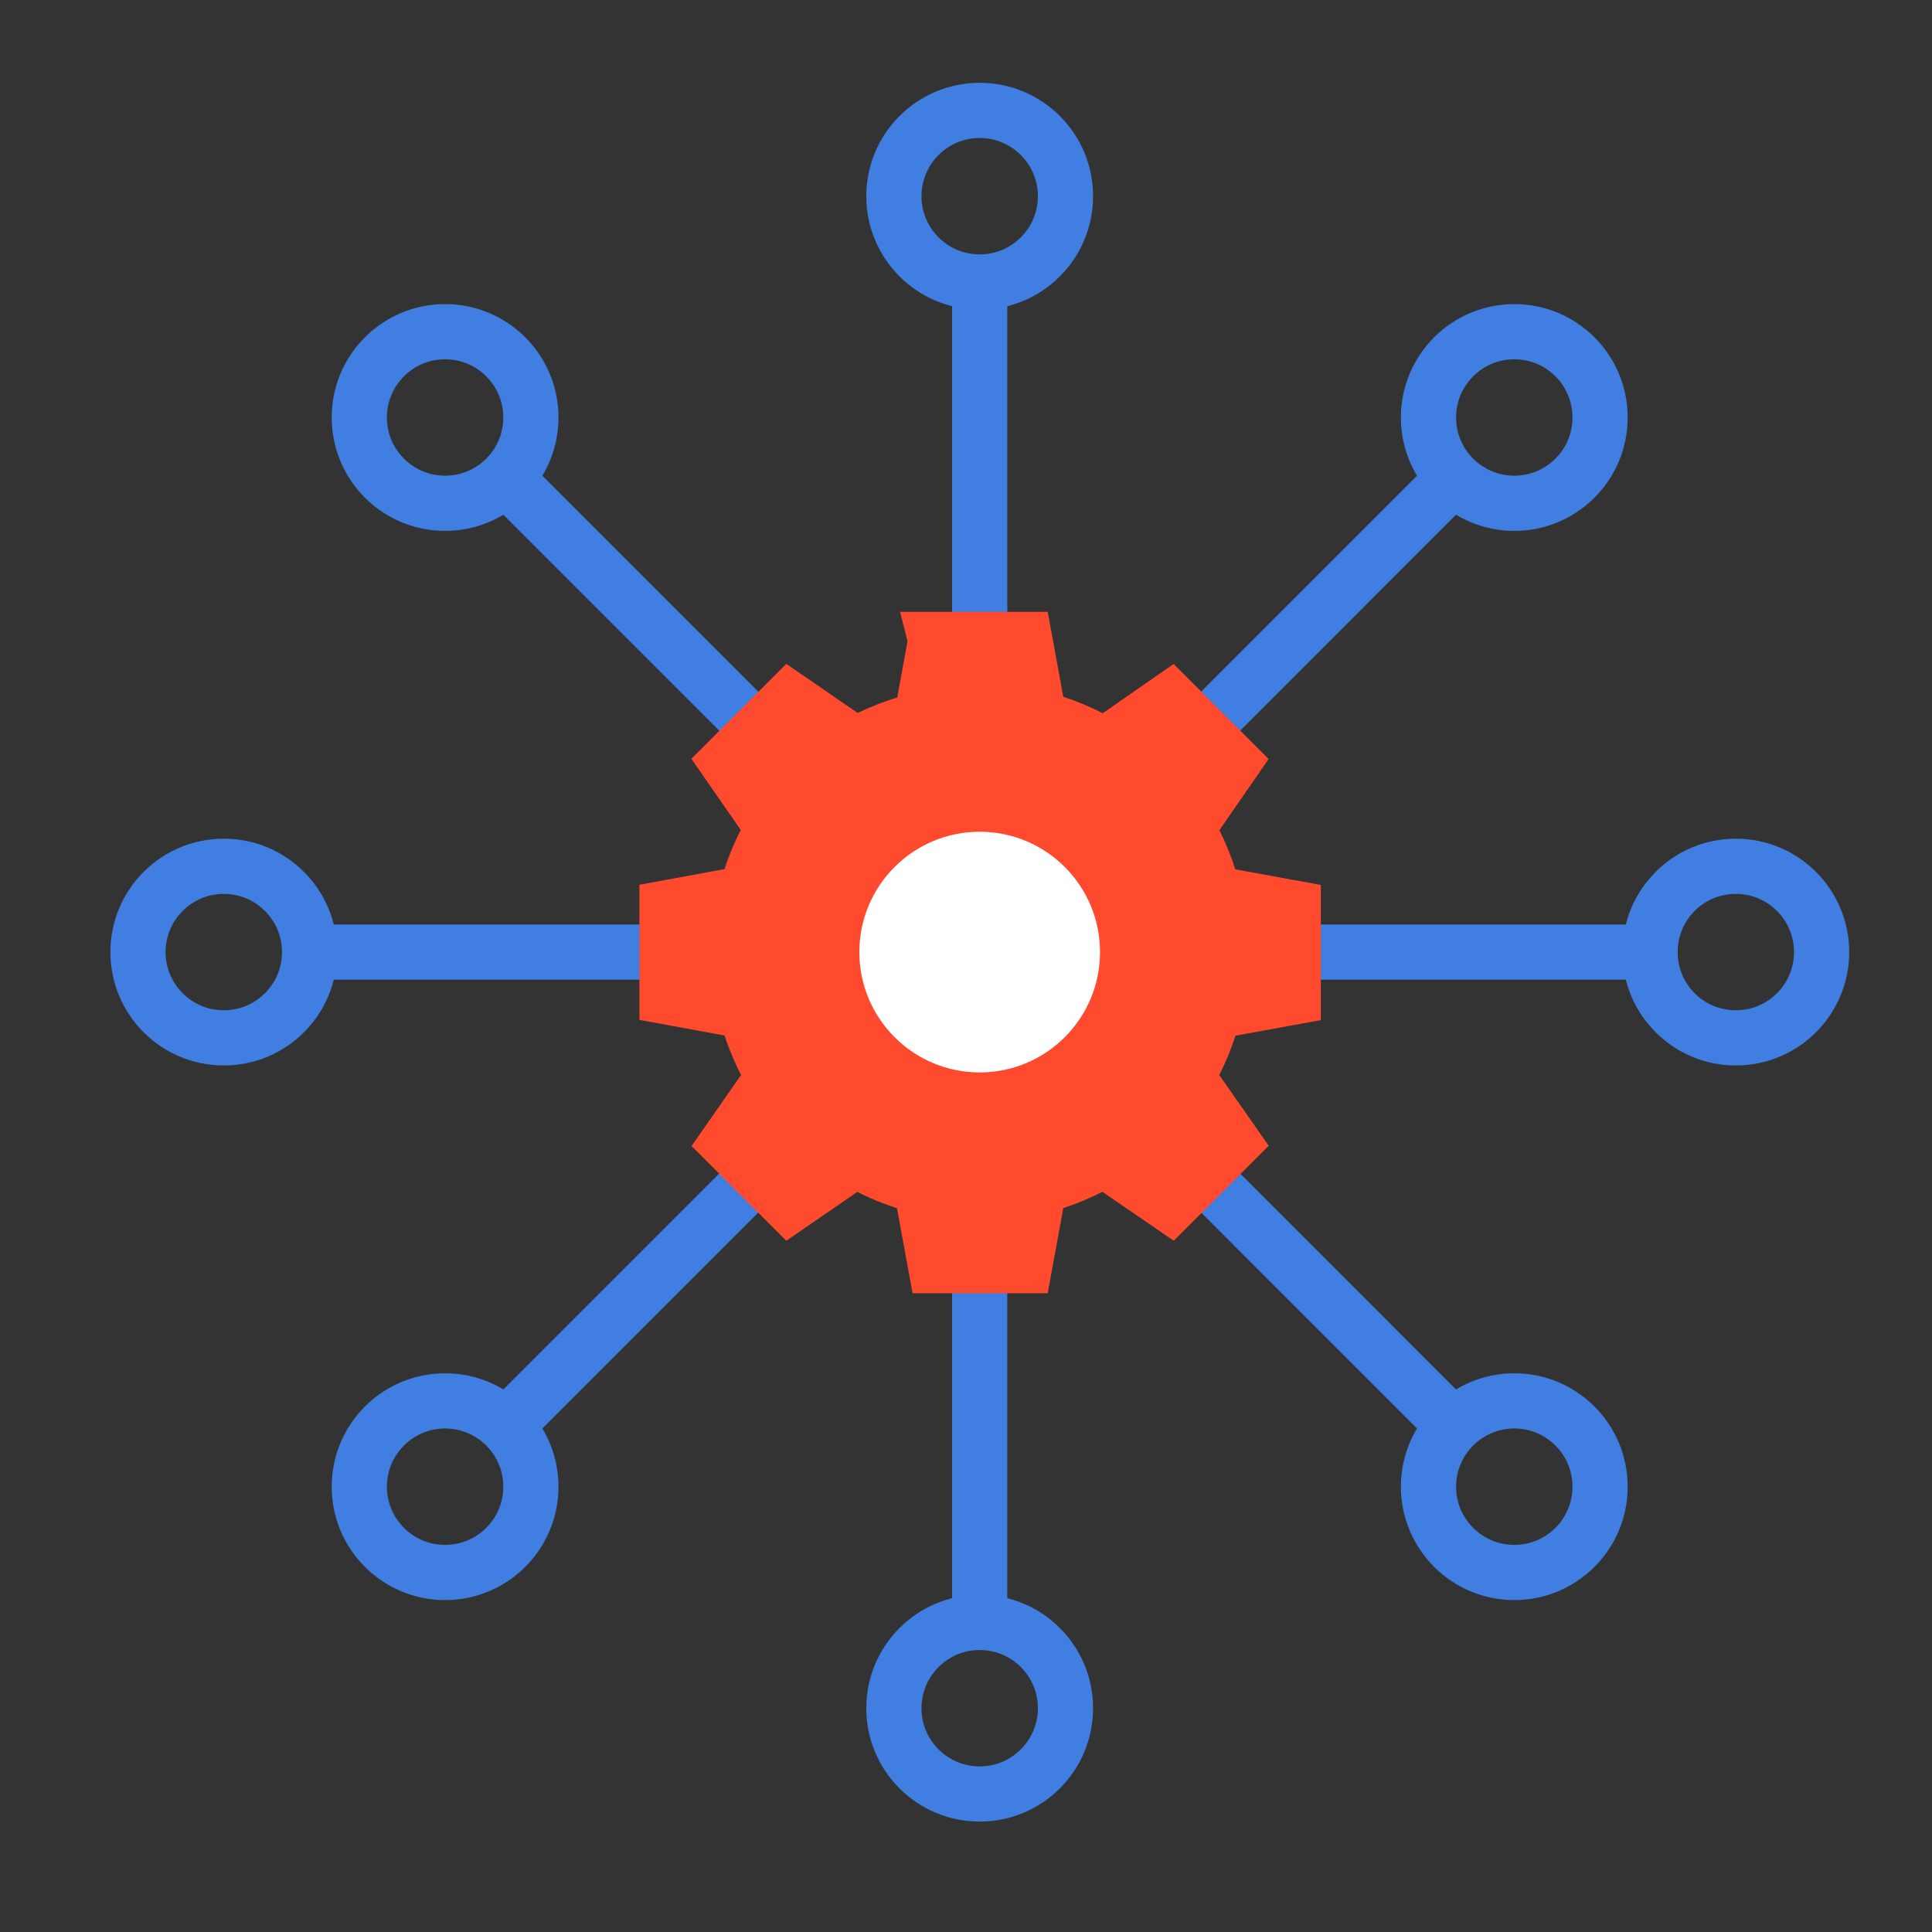
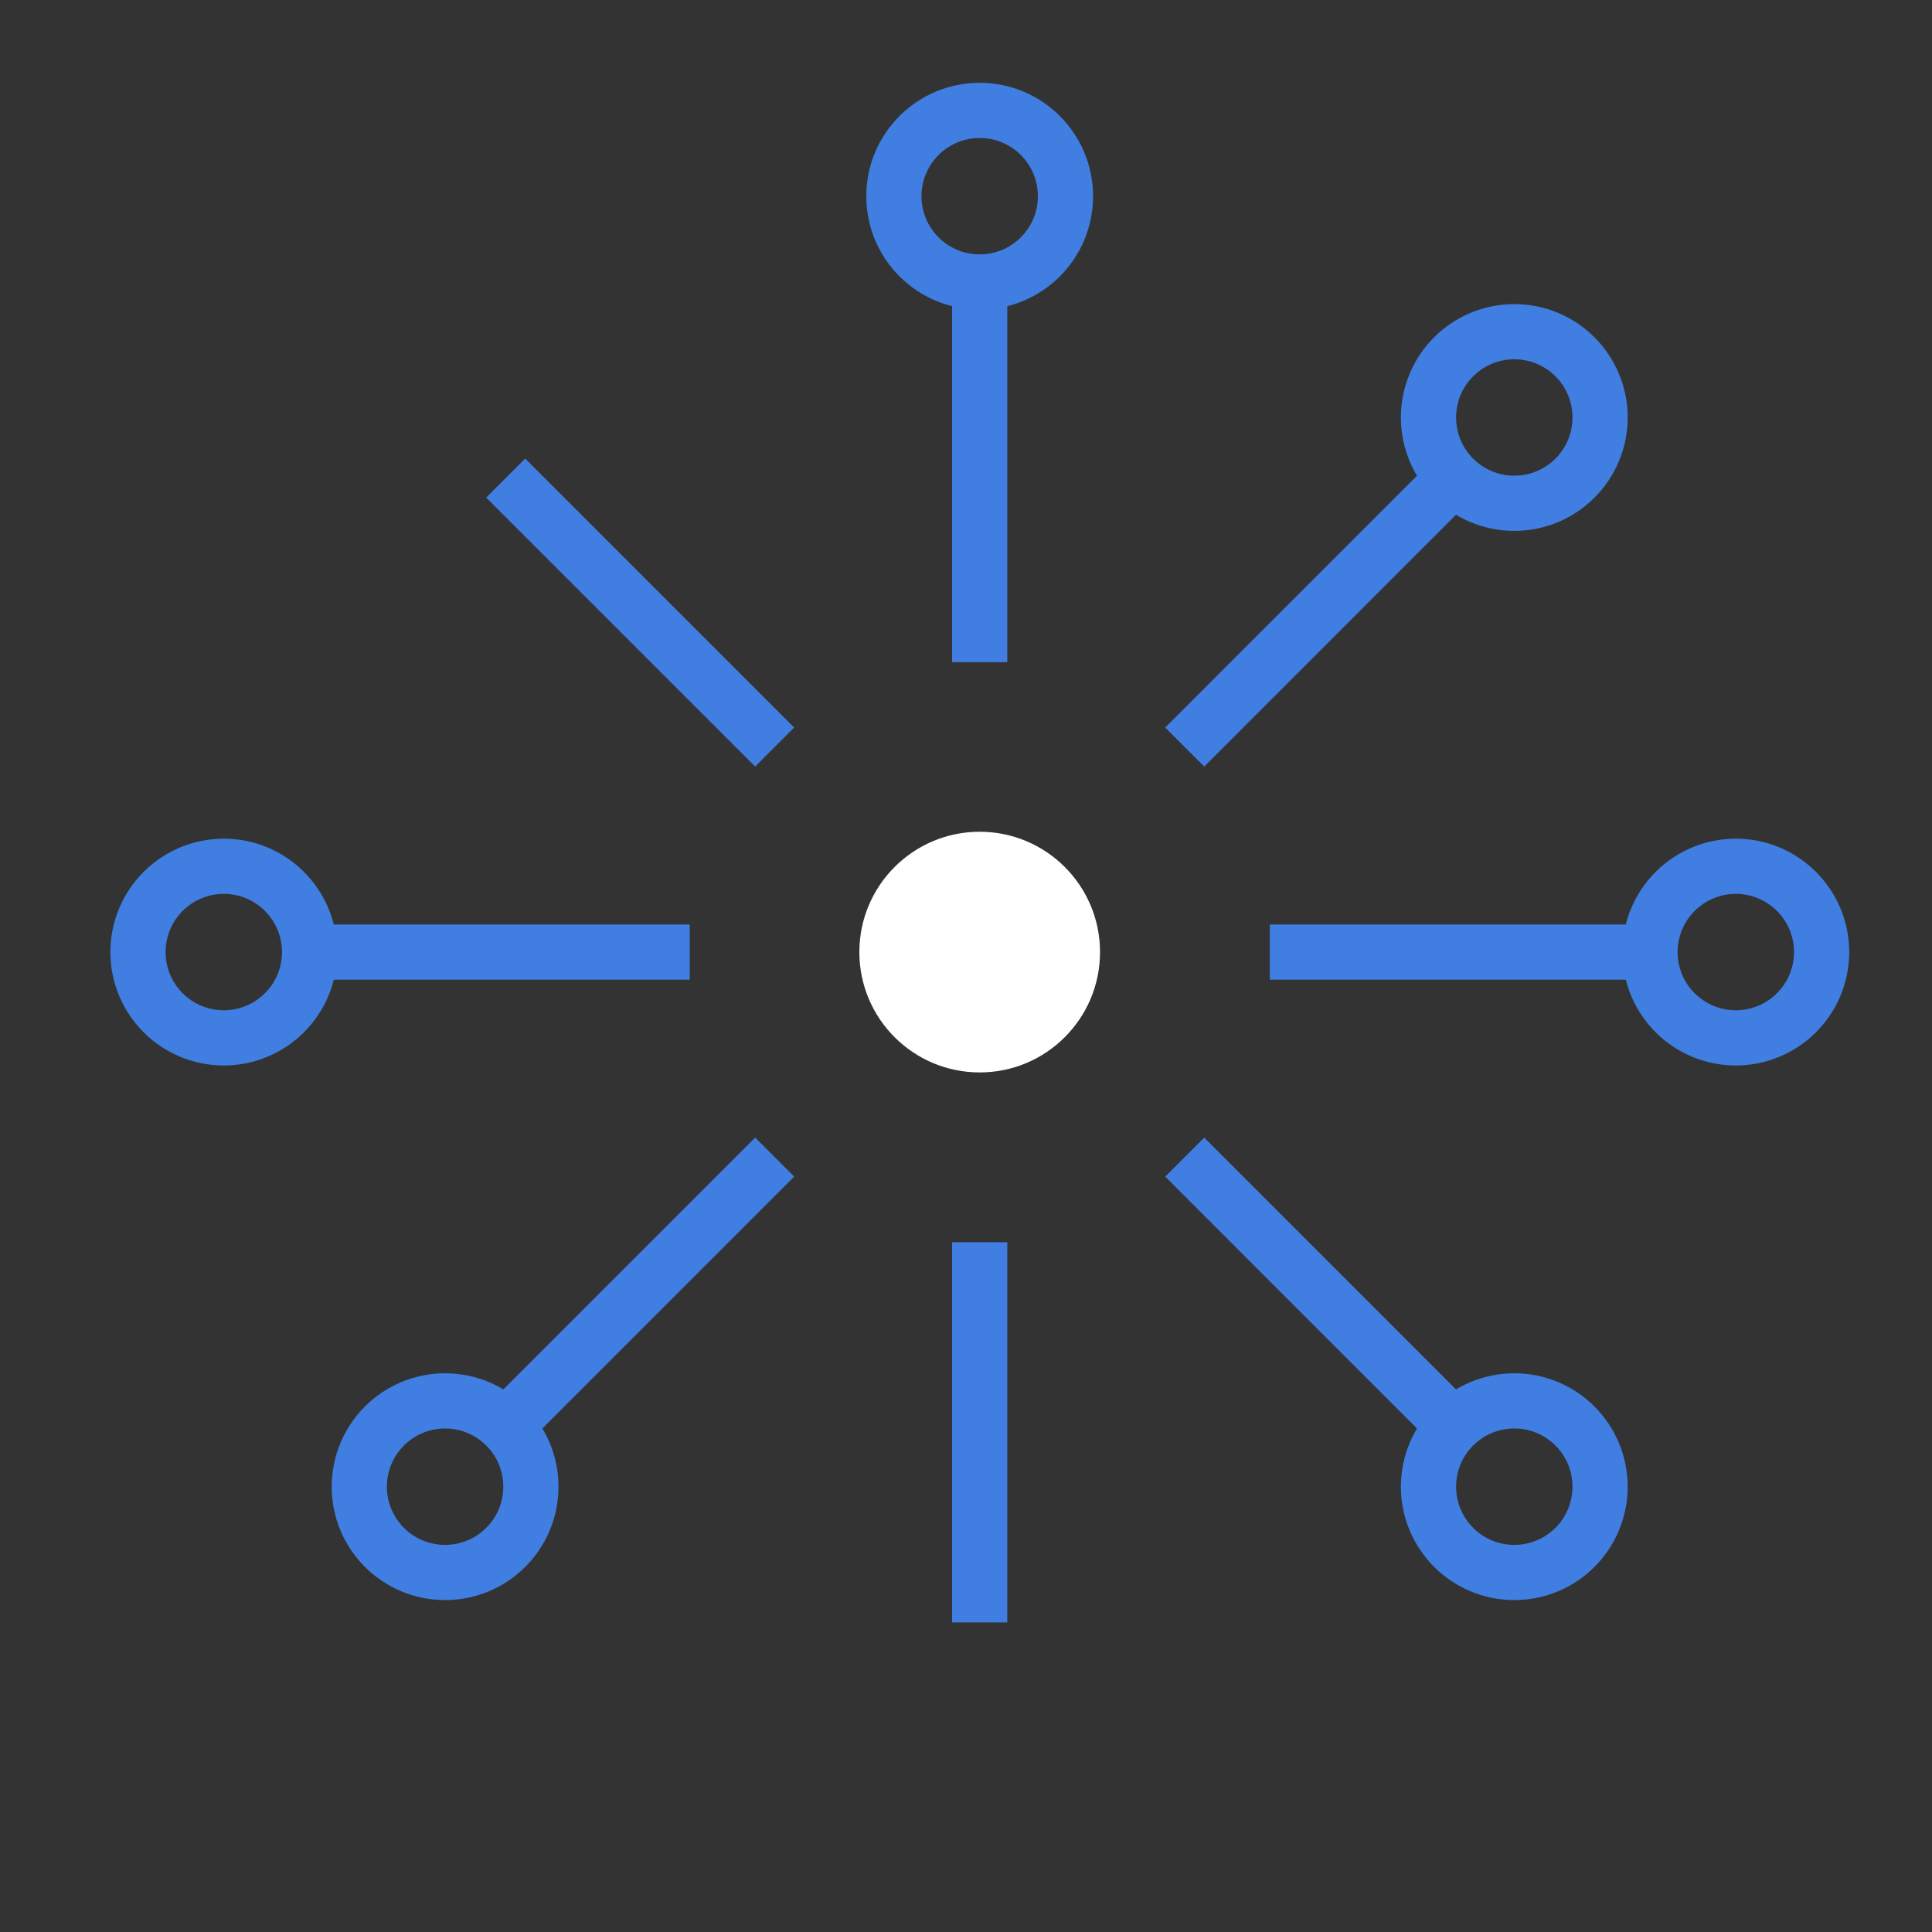
<svg xmlns="http://www.w3.org/2000/svg" width="70" height="70" viewBox="0 0 70 70" fill="none">
  <rect x="0" y="0" width="70" height="70" fill="#333333" stroke="none" />
  <path d="M35.496 10.209V23.991" stroke="#407EE1" stroke-width="2" stroke-miterlimit="10" />
  <path d="M35.496 10.217C37.213 10.217 38.604 8.825 38.604 7.109C38.604 5.392 37.213 4 35.496 4C33.779 4 32.387 5.392 32.387 7.109C32.387 8.825 33.779 10.217 35.496 10.217Z" stroke="#407EE1" stroke-width="2" stroke-miterlimit="10" />
  <path d="M35.496 58.783V45.008" stroke="#407EE1" stroke-width="2" stroke-miterlimit="10" />
-   <path d="M35.496 65C37.213 65 38.604 63.608 38.604 61.891C38.604 60.175 37.213 58.783 35.496 58.783C33.779 58.783 32.387 60.175 32.387 61.891C32.387 63.608 33.779 65 35.496 65Z" stroke="#407EE1" stroke-width="2" stroke-miterlimit="10" />
  <path d="M18.322 17.322L28.068 27.068" stroke="#407EE1" stroke-width="2" stroke-miterlimit="10" />
-   <path d="M16.126 18.235C17.843 18.235 19.235 16.843 19.235 15.126C19.235 13.409 17.843 12.018 16.126 12.018C14.409 12.018 13.018 13.409 13.018 15.126C13.018 16.843 14.409 18.235 16.126 18.235Z" stroke="#407EE1" stroke-width="2" stroke-miterlimit="10" />
  <path d="M52.669 51.67L42.924 41.924" stroke="#407EE1" stroke-width="2" stroke-miterlimit="10" />
  <path d="M54.866 56.974C56.583 56.974 57.974 55.582 57.974 53.866C57.974 52.149 56.583 50.757 54.866 50.757C53.149 50.757 51.757 52.149 51.757 53.866C51.757 55.582 53.149 56.974 54.866 56.974Z" stroke="#407EE1" stroke-width="2" stroke-miterlimit="10" />
  <path d="M11.209 34.496H24.991" stroke="#407EE1" stroke-width="2" stroke-miterlimit="10" />
  <path d="M8.109 37.604C9.825 37.604 11.217 36.213 11.217 34.496C11.217 32.779 9.825 31.387 8.109 31.387C6.392 31.387 5 32.779 5 34.496C5 36.213 6.392 37.604 8.109 37.604Z" stroke="#407EE1" stroke-width="2" stroke-miterlimit="10" />
  <path d="M59.783 34.496H46.008" stroke="#407EE1" stroke-width="2" stroke-miterlimit="10" />
  <path d="M62.892 37.604C64.608 37.604 66 36.213 66 34.496C66 32.779 64.608 31.387 62.892 31.387C61.175 31.387 59.783 32.779 59.783 34.496C59.783 36.213 61.175 37.604 62.892 37.604Z" stroke="#407EE1" stroke-width="2" stroke-miterlimit="10" />
  <path d="M52.669 17.322L42.924 27.068" stroke="#407EE1" stroke-width="2" stroke-miterlimit="10" />
  <path d="M54.866 18.235C56.583 18.235 57.974 16.843 57.974 15.126C57.974 13.409 56.583 12.018 54.866 12.018C53.149 12.018 51.757 13.409 51.757 15.126C51.757 16.843 53.149 18.235 54.866 18.235Z" stroke="#407EE1" stroke-width="2" stroke-miterlimit="10" />
  <path d="M18.322 51.67L28.068 41.924" stroke="#407EE1" stroke-width="2" stroke-miterlimit="10" />
  <path d="M16.126 56.974C17.843 56.974 19.235 55.582 19.235 53.866C19.235 52.149 17.843 50.757 16.126 50.757C14.409 50.757 13.018 52.149 13.018 53.866C13.018 55.582 14.409 56.974 16.126 56.974Z" stroke="#407EE1" stroke-width="2" stroke-miterlimit="10" />
-   <path d="M33.897 23.168H37.127L37.555 25.501C37.585 25.655 37.656 25.798 37.759 25.916C37.863 26.034 37.995 26.122 38.144 26.172C38.631 26.328 39.104 26.525 39.557 26.761C39.697 26.833 39.854 26.867 40.012 26.858C40.169 26.85 40.322 26.799 40.453 26.712L42.407 25.356L44.668 27.617L43.311 29.579C43.224 29.71 43.174 29.863 43.166 30.02C43.157 30.178 43.191 30.335 43.263 30.475C43.489 30.924 43.678 31.392 43.828 31.872C43.877 32.025 43.967 32.161 44.088 32.266C44.209 32.371 44.356 32.442 44.514 32.469L46.856 32.897V36.127L44.514 36.555C44.357 36.584 44.211 36.655 44.09 36.76C43.969 36.865 43.879 37.001 43.828 37.152C43.681 37.635 43.489 38.102 43.255 38.549C43.181 38.689 43.147 38.846 43.155 39.004C43.164 39.162 43.215 39.314 43.303 39.445L44.668 41.399L42.407 43.66L40.453 42.32C40.324 42.229 40.172 42.175 40.014 42.163C39.856 42.152 39.698 42.184 39.557 42.255C39.104 42.491 38.631 42.689 38.144 42.845C37.995 42.894 37.863 42.983 37.759 43.1C37.656 43.218 37.585 43.361 37.555 43.515L37.127 45.856H33.897L33.469 43.515C33.439 43.361 33.368 43.218 33.265 43.1C33.161 42.983 33.028 42.894 32.88 42.845C32.389 42.694 31.914 42.5 31.459 42.263C31.316 42.192 31.158 42.16 30.999 42.17C30.84 42.18 30.687 42.232 30.555 42.32L28.608 43.66L26.356 41.407L27.712 39.462C27.804 39.329 27.857 39.174 27.867 39.013C27.877 38.852 27.843 38.692 27.769 38.549C27.534 38.098 27.337 37.628 27.179 37.144C27.131 36.993 27.042 36.857 26.923 36.752C26.803 36.647 26.658 36.576 26.501 36.547L24.168 36.119V32.889L26.501 32.461C26.658 32.433 26.804 32.363 26.924 32.257C27.043 32.152 27.132 32.016 27.179 31.864C27.333 31.38 27.527 30.91 27.761 30.459C27.832 30.318 27.864 30.161 27.854 30.003C27.844 29.846 27.793 29.694 27.704 29.563L26.348 27.609L28.608 25.348L30.578 26.704C30.709 26.789 30.861 26.838 31.016 26.847C31.172 26.855 31.327 26.823 31.467 26.753C31.924 26.529 32.399 26.345 32.888 26.204C33.036 26.154 33.169 26.066 33.273 25.948C33.376 25.831 33.447 25.688 33.477 25.534L33.905 23.2L33.897 23.168Z" fill="#FF4A2D" stroke="#FF4A2D" stroke-width="2" stroke-miterlimit="10" />
  <path d="M35.496 38.856C37.904 38.856 39.856 36.904 39.856 34.496C39.856 32.088 37.904 30.136 35.496 30.136C33.088 30.136 31.136 32.088 31.136 34.496C31.136 36.904 33.088 38.856 35.496 38.856Z" fill="white" />
</svg>